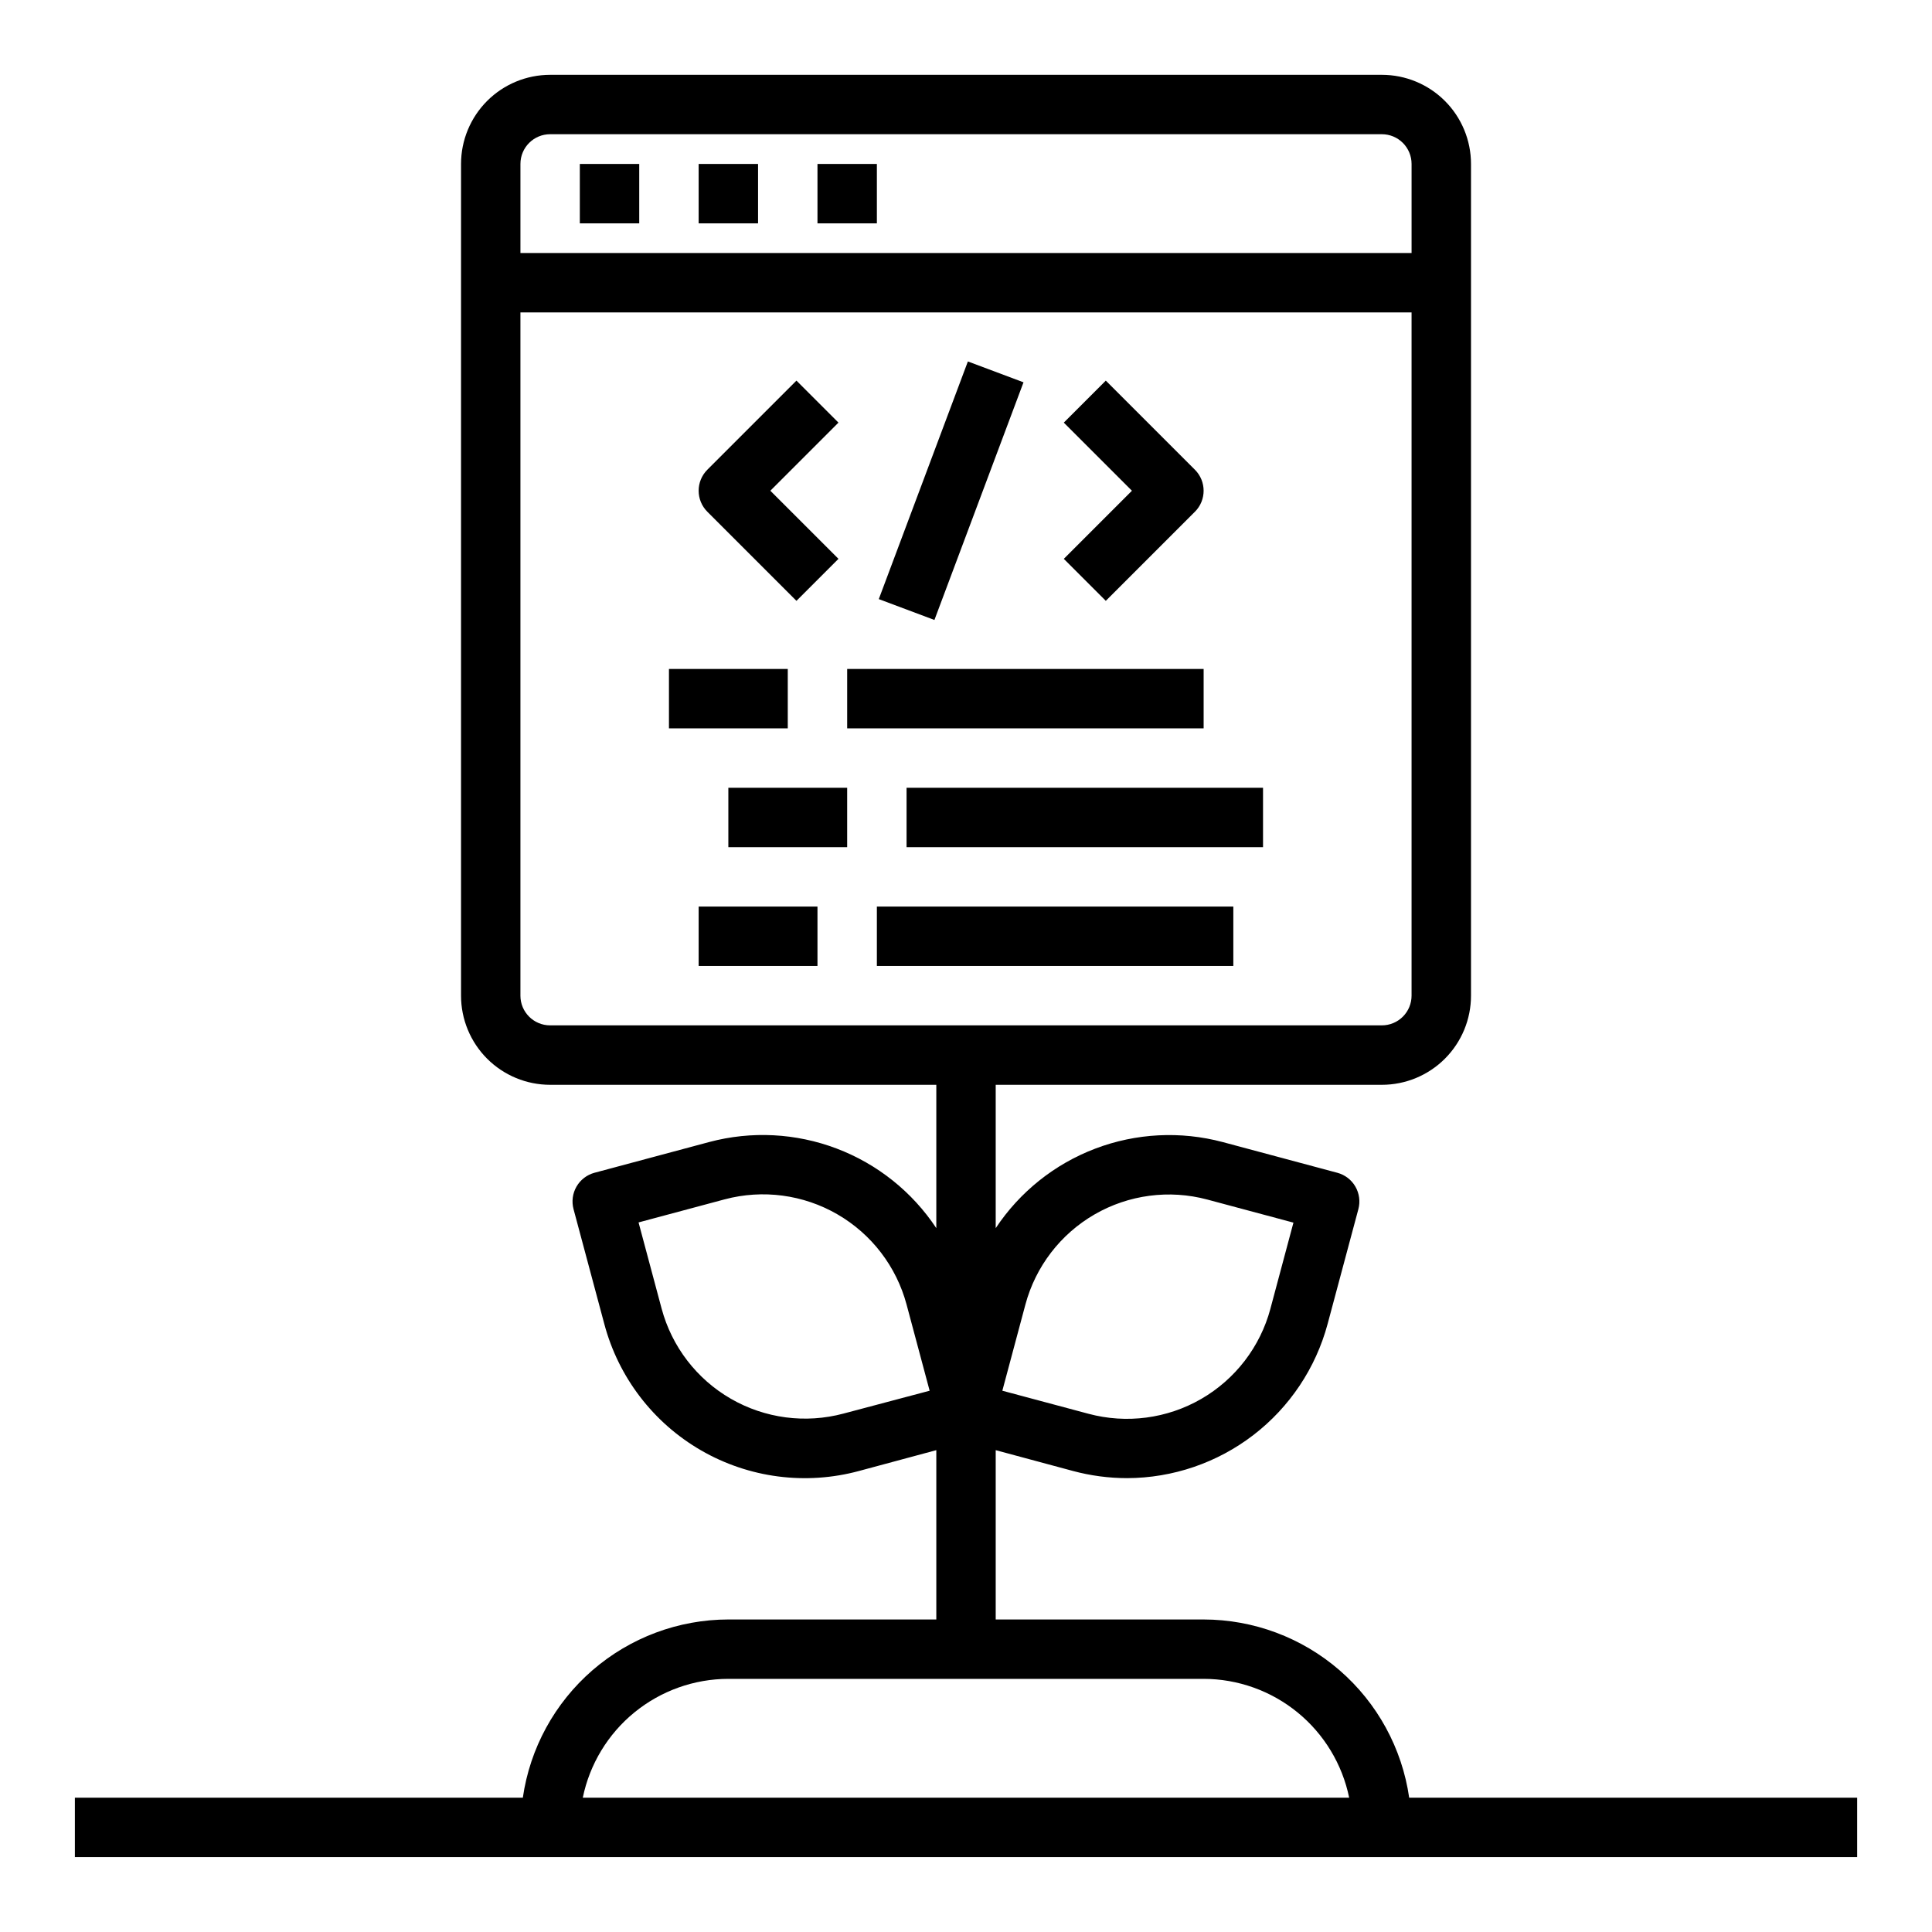
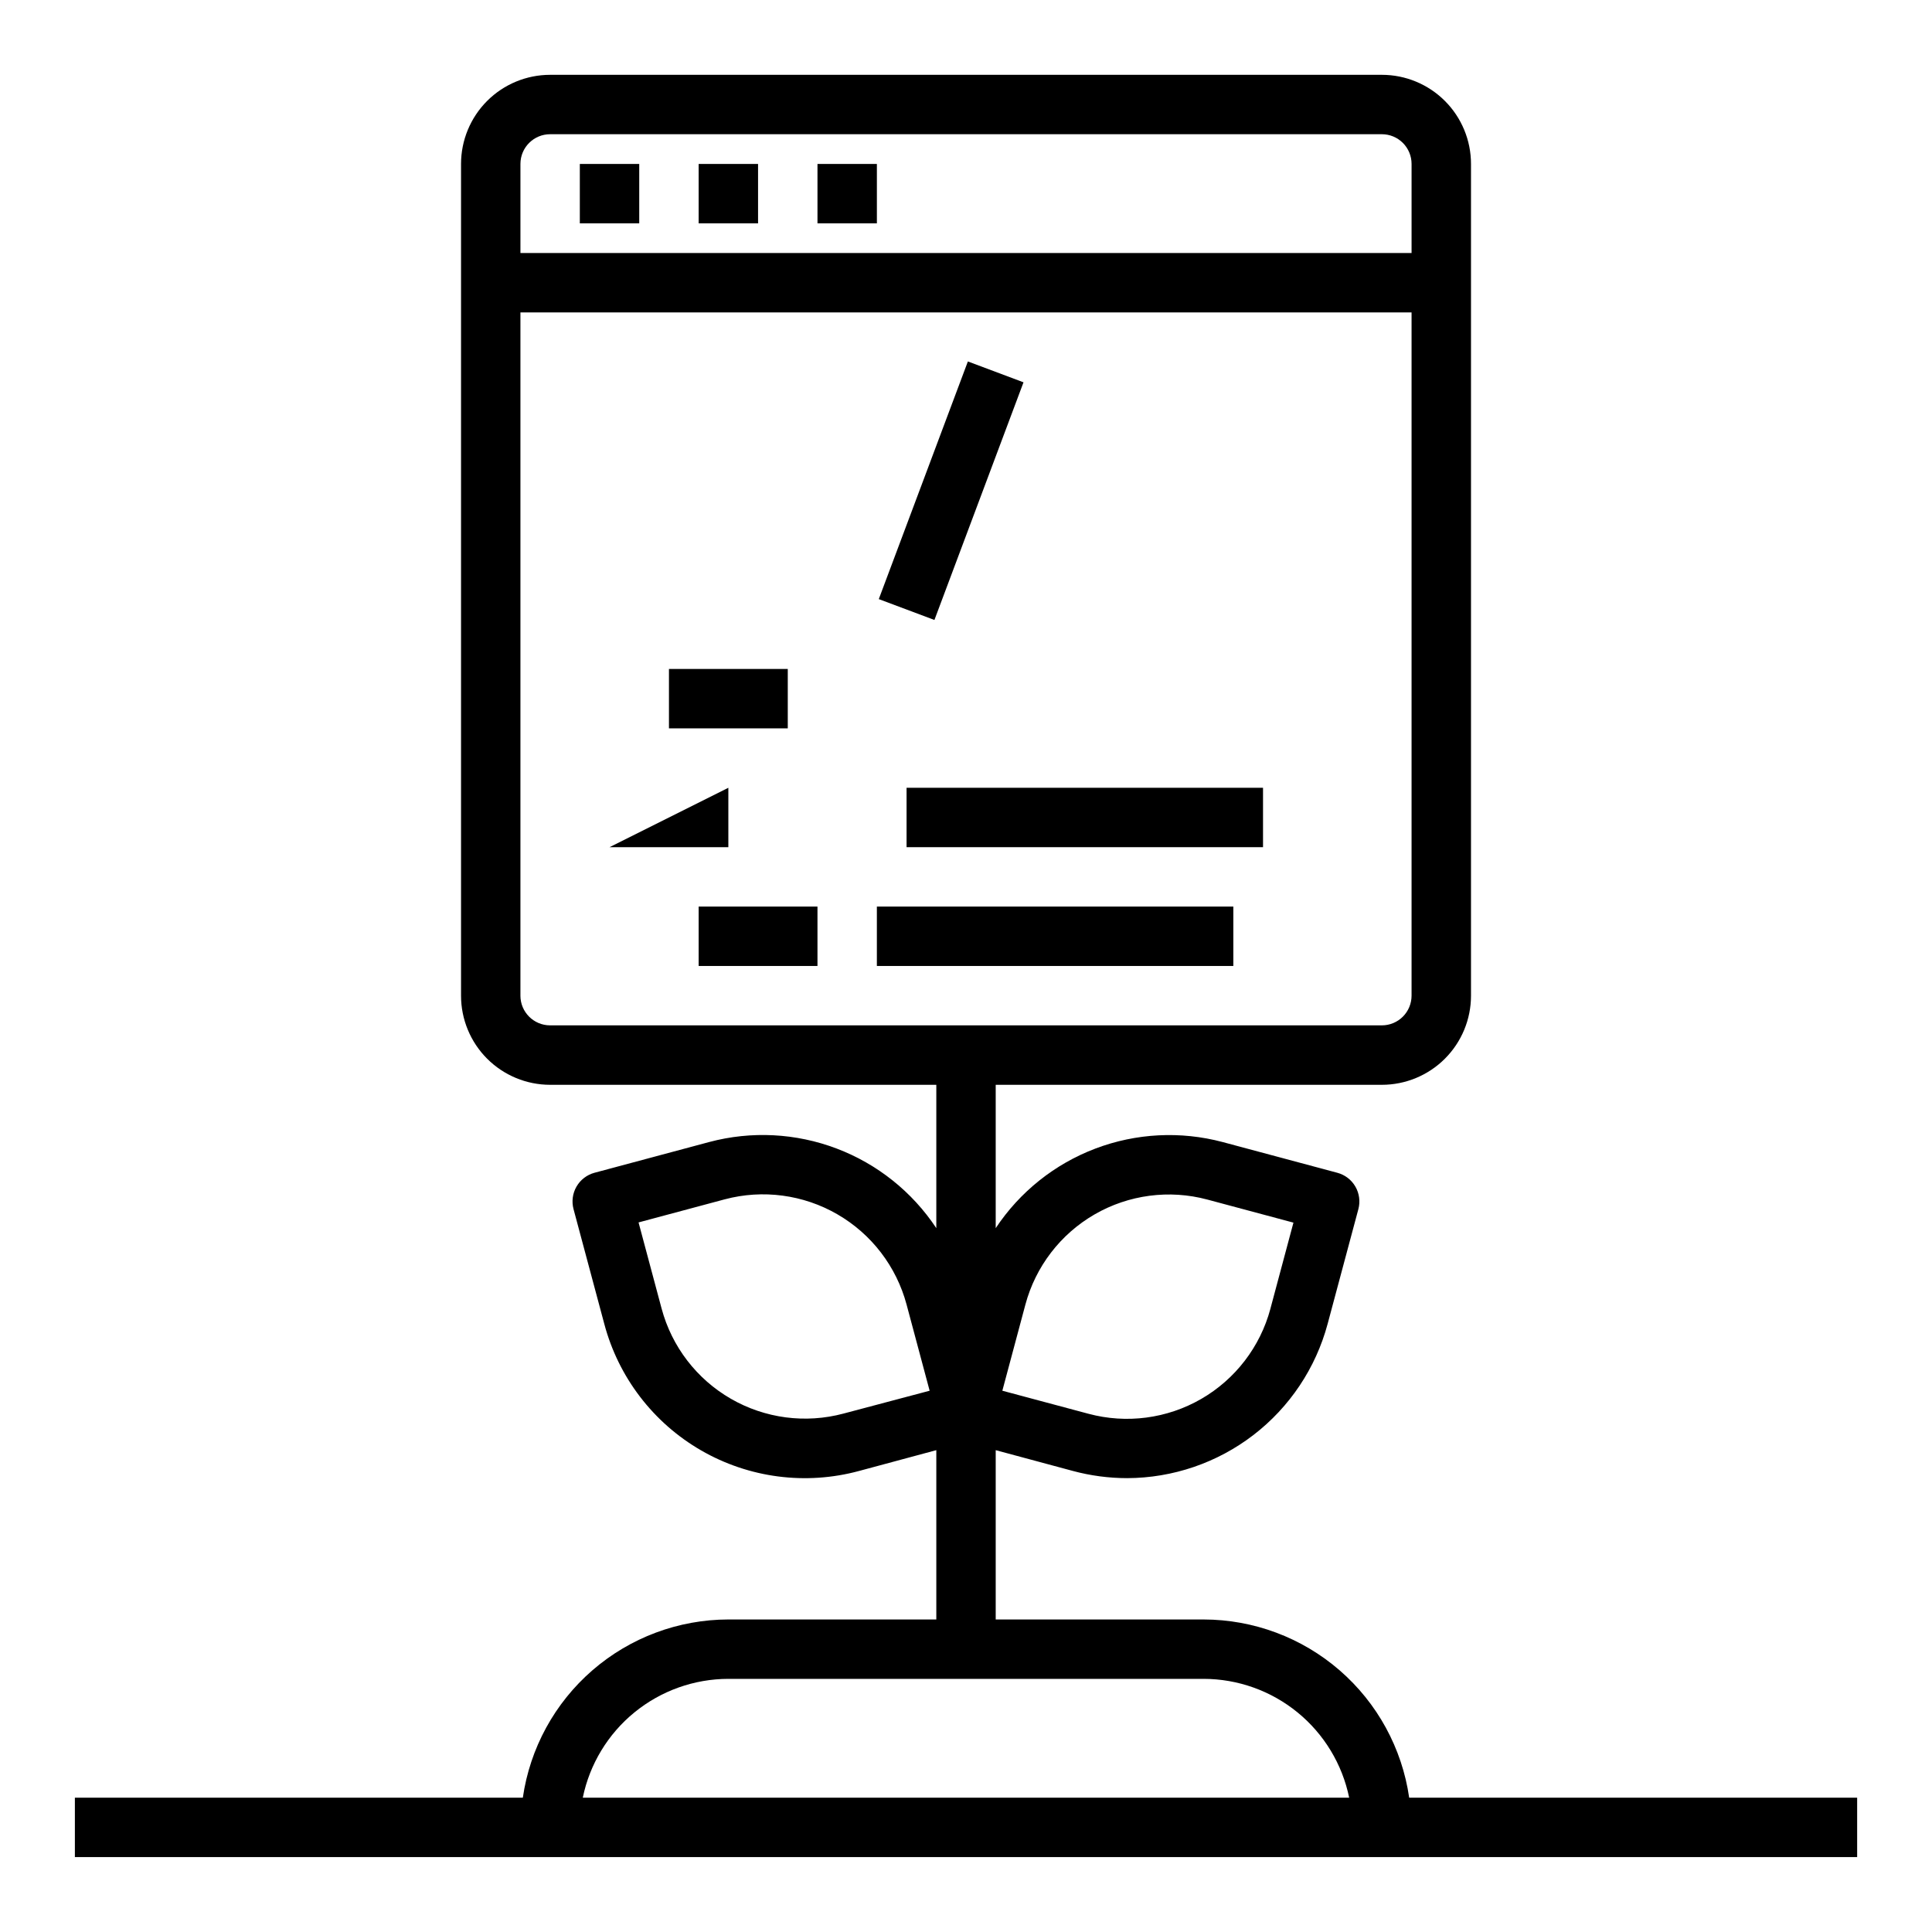
<svg xmlns="http://www.w3.org/2000/svg" fill="#000000" width="800px" height="800px" version="1.1" viewBox="144 144 512 512">
  <g>
    <path d="m517.45 620.41c-1.891-13.102-8.438-25.086-18.441-33.762-10.004-8.672-22.793-13.453-36.031-13.469h-55.105v-44.871l20.469 5.512h-0.004c4.684 1.258 9.512 1.898 14.359 1.902 12.117-0.035 23.883-4.055 33.488-11.441 9.602-7.387 16.508-17.727 19.648-29.43l8.148-30.41c0.539-2.016 0.258-4.164-0.785-5.973-1.043-1.809-2.766-3.129-4.781-3.668l-30.41-8.148c-11.148-2.961-22.949-2.356-33.734 1.738-10.789 4.094-20.02 11.469-26.398 21.082v-37.988h102.34c6.262 0 12.27-2.488 16.699-6.918 4.43-4.43 6.918-10.438 6.918-16.699v-220.42c0-6.262-2.488-12.27-6.918-16.699-4.43-4.43-10.438-6.918-16.699-6.918h-220.42c-6.262 0-12.27 2.488-16.699 6.918-4.426 4.43-6.914 10.438-6.914 16.699v220.42c0 6.262 2.488 12.27 6.914 16.699 4.43 4.43 10.438 6.918 16.699 6.918h102.34v37.992-0.004c-6.379-9.621-15.613-17-26.406-21.094-10.797-4.098-22.602-4.703-33.758-1.734l-30.41 8.148c-2.016 0.539-3.734 1.859-4.781 3.668-1.043 1.809-1.324 3.957-0.785 5.973l8.148 30.41c3.75 14.145 12.984 26.211 25.66 33.527s27.742 9.277 41.867 5.449l20.465-5.512v44.871h-55.102c-13.242 0.016-26.031 4.797-36.035 13.469-10.004 8.676-16.551 20.66-18.441 33.762h-118.71v15.742l472.32 0.004v-15.746zm-101.71-130.68c2.703-10.082 9.297-18.68 18.34-23.902 9.039-5.219 19.785-6.633 29.867-3.934l22.828 6.117-6.109 22.828h0.004c-2.703 10.086-9.301 18.68-18.34 23.898-9.043 5.219-19.785 6.633-29.871 3.93l-22.828-6.109zm-125.95-310.16h220.42c2.086 0 4.09 0.828 5.566 2.305 1.477 1.477 2.305 3.481 2.305 5.566v23.617h-236.16v-23.617c0-4.348 3.523-7.871 7.871-7.871zm-7.871 228.29v-181.06h236.16v181.06c0 2.086-0.828 4.09-2.305 5.566-1.477 1.477-3.481 2.305-5.566 2.305h-220.42c-4.348 0-7.871-3.523-7.871-7.871zm85.625 110.75c-10.082 2.703-20.828 1.289-29.867-3.93-9.043-5.219-15.641-13.812-18.344-23.898l-6.109-22.828 22.828-6.117h0.004c10.09-2.688 20.832-1.258 29.871 3.973 9.039 5.231 15.629 13.832 18.328 23.918l6.109 22.828zm-30.52 70.305h125.95c9.066 0.012 17.855 3.152 24.883 8.887s11.859 13.719 13.688 22.602h-203.1c1.828-8.883 6.66-16.867 13.688-22.602 7.027-5.734 15.816-8.875 24.887-8.887z" />
    <path d="m297.66 187.45h15.742v15.742h-15.742z" />
    <path d="m329.15 187.45h15.742v15.742h-15.742z" />
    <path d="m360.64 187.45h15.742v15.742h-15.742z" />
-     <path d="m355.07 303.23 11.133-11.133-18.055-18.047 18.051-18.051-11.133-11.133-23.617 23.617h0.004c-3.074 3.074-3.074 8.059 0 11.133z" />
    <path d="m376.89 302.77 23.609-62.98 14.742 5.527-23.609 62.98z" />
-     <path d="m437.05 303.23 23.617-23.617v0.004c3.074-3.074 3.074-8.059 0-11.133l-23.617-23.617-11.133 11.133 18.055 18.051-18.051 18.051z" />
    <path d="m321.28 321.28h31.488v15.742h-31.488z" />
-     <path d="m368.51 321.28h94.465v15.742h-94.465z" />
    <path d="m329.15 384.25h31.488v15.742h-31.488z" />
    <path d="m376.38 384.25h94.465v15.742h-94.465z" />
-     <path d="m337.02 352.77h31.488v15.742h-31.488z" />
+     <path d="m337.02 352.77v15.742h-31.488z" />
    <path d="m384.25 352.77h94.465v15.742h-94.465z" />
  </g>
</svg>